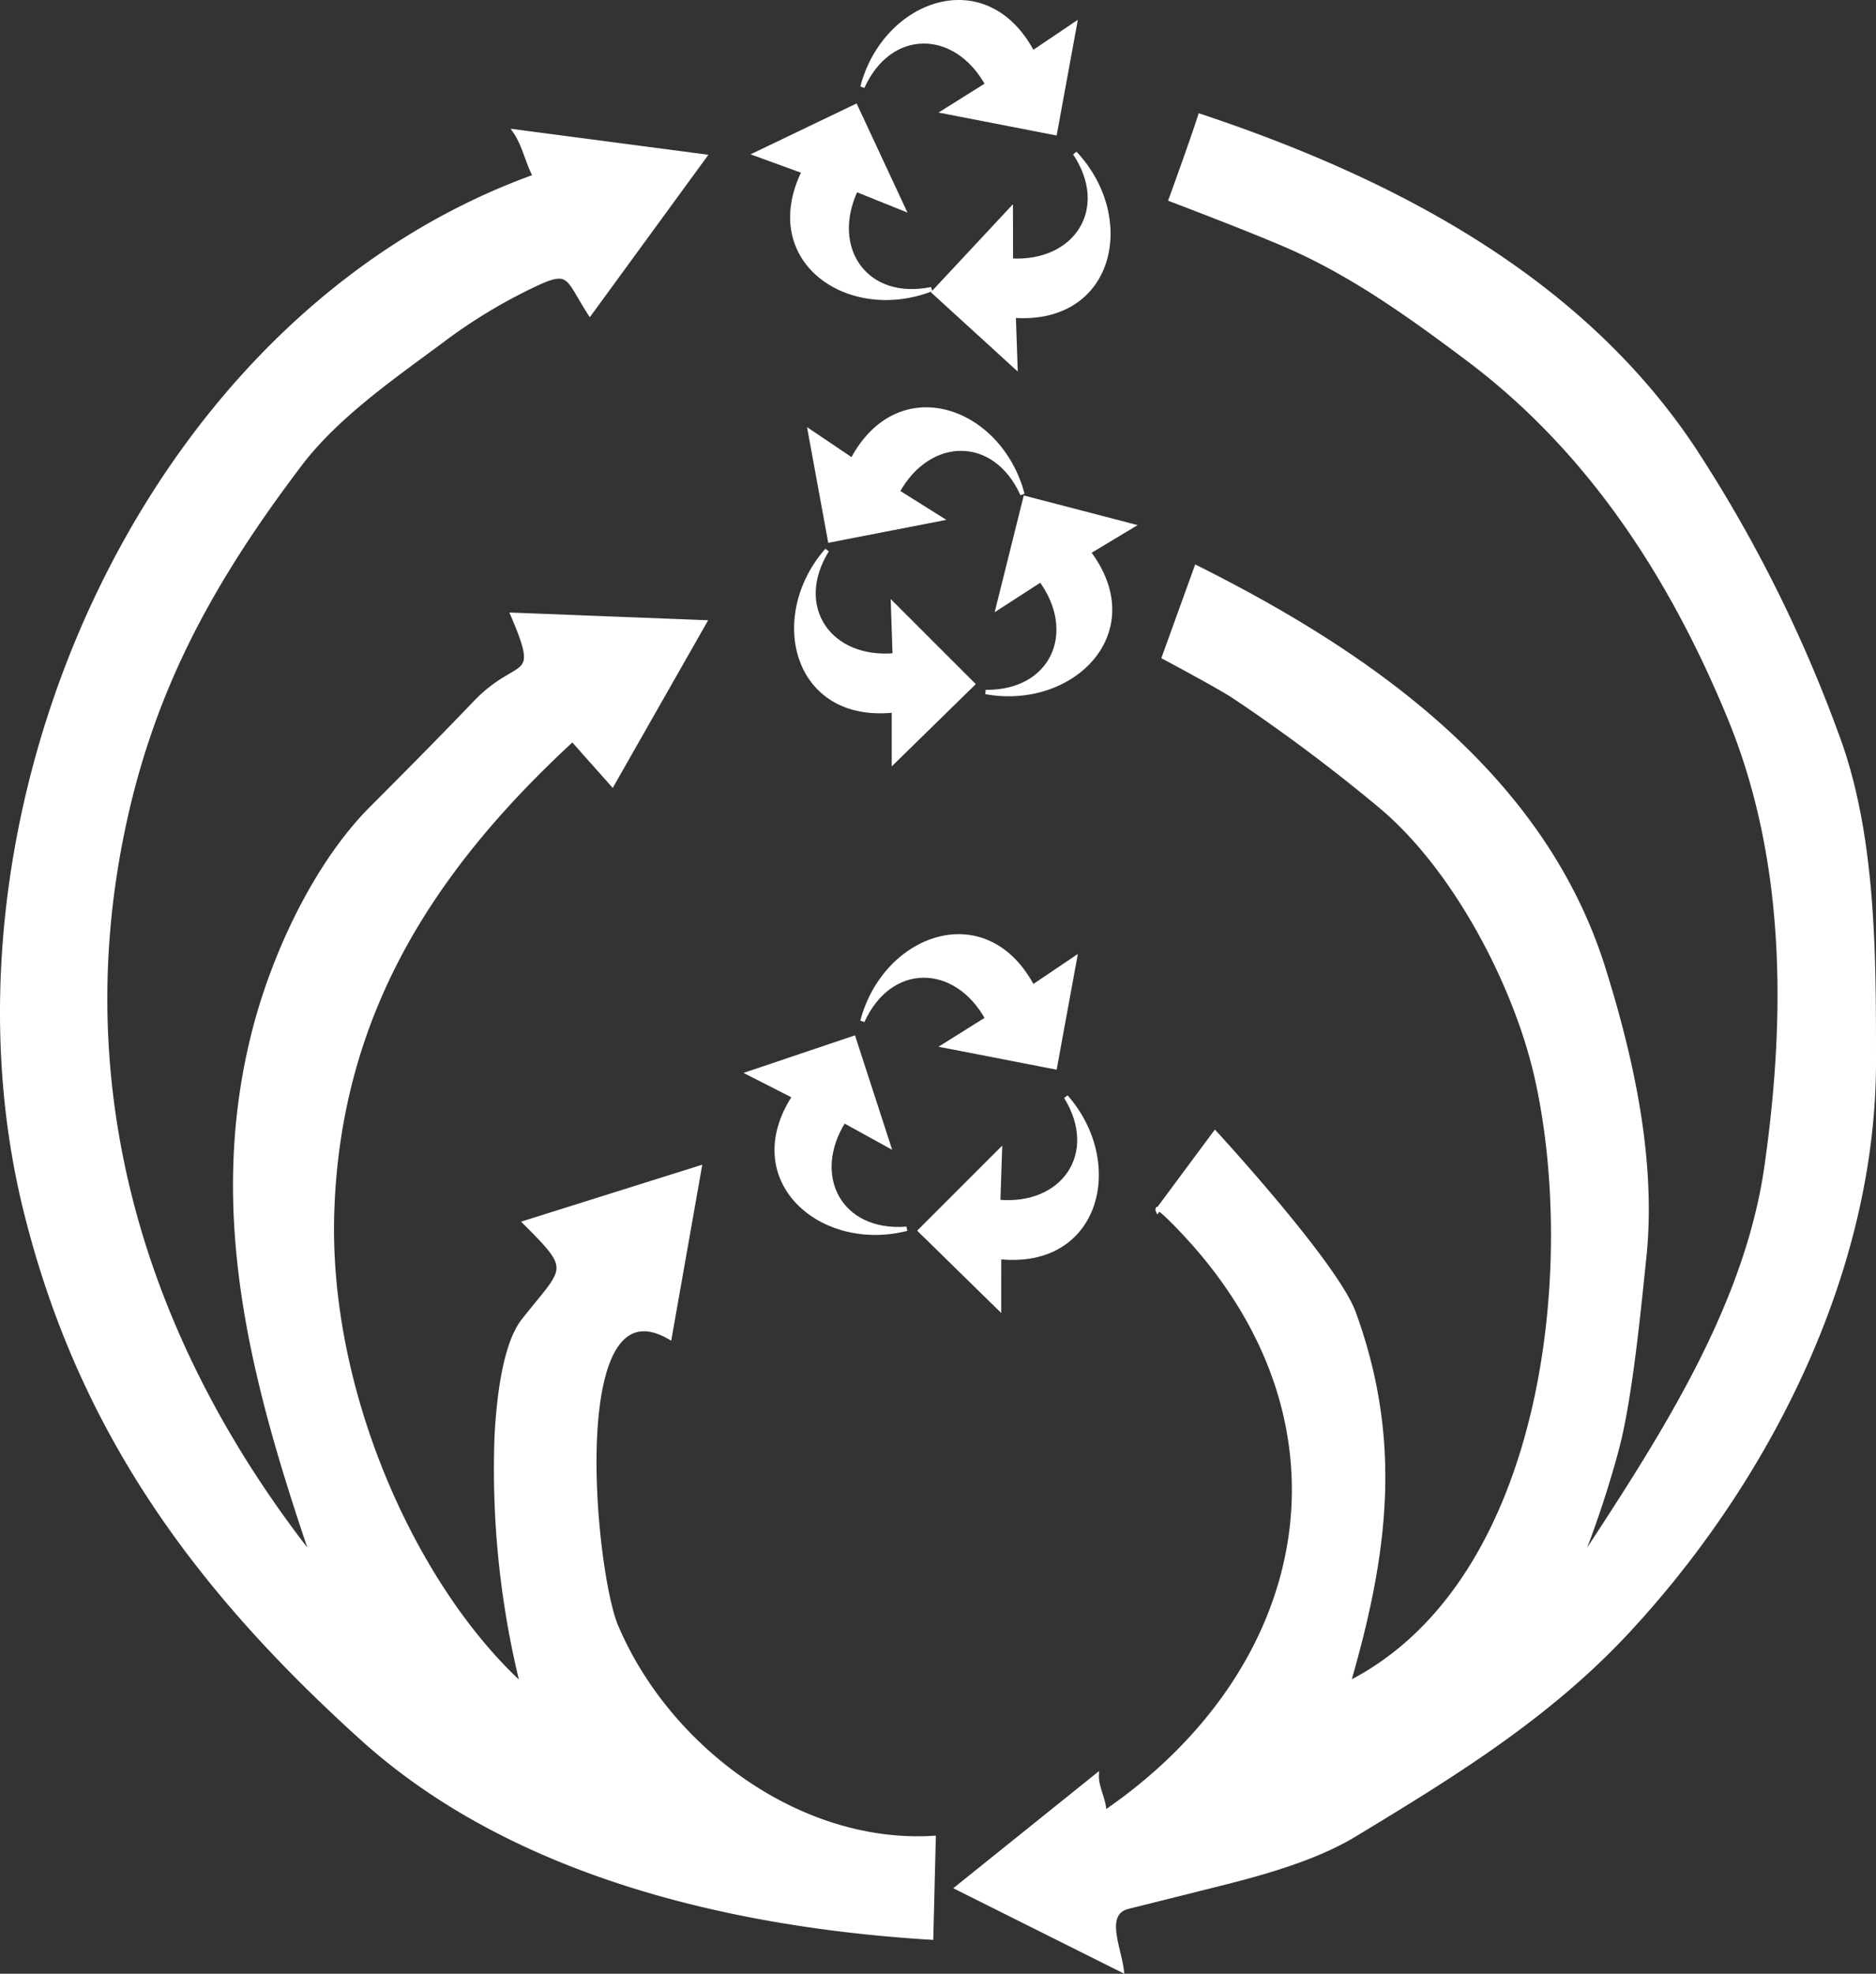
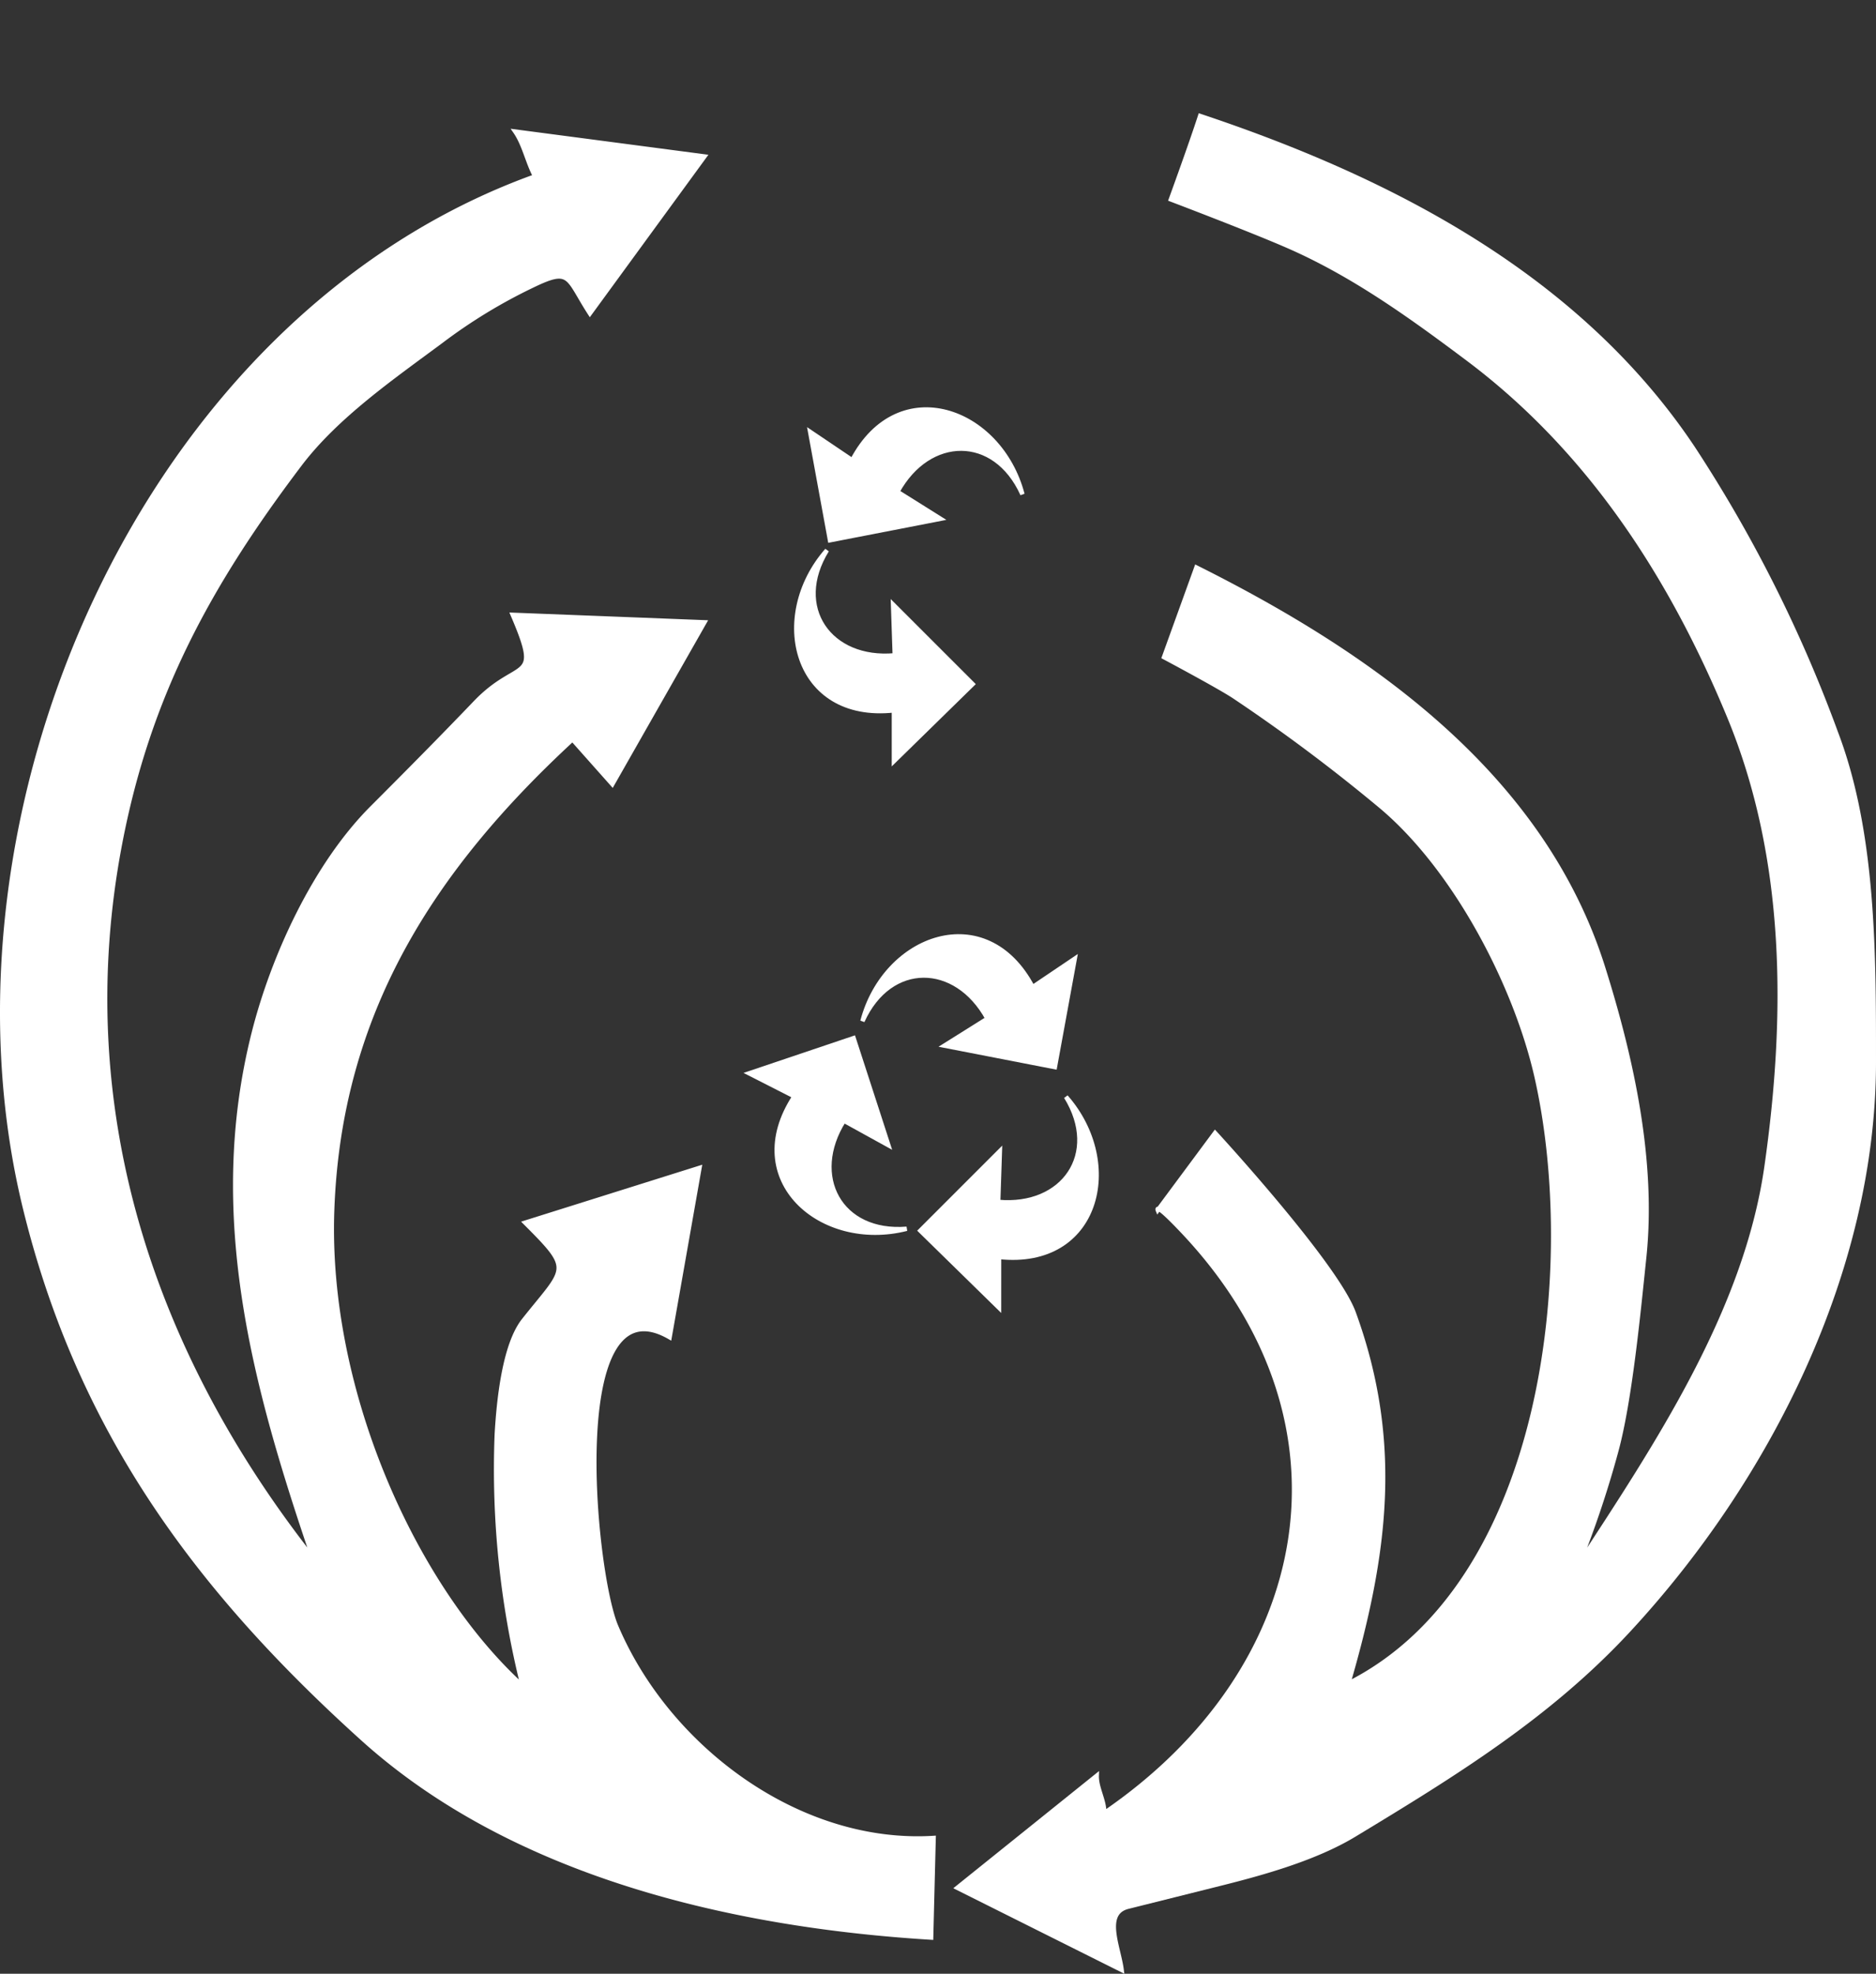
<svg xmlns="http://www.w3.org/2000/svg" id="Layer_1" data-name="Layer 1" viewBox="0 0 215.516 226.697">
  <rect x="0" y="0" width="215.516" height="226.697" fill="#333333" stroke="none" />
  <defs>
    <style>.cls-1{fill:#fff;stroke:#fff;stroke-miterlimit:10;stroke-width:0.5px;}</style>
  </defs>
  <path class="cls-1" d="M115.009,217.573q8.012-6.438,16.021-12.876c-.041,1.42.908,2.874.859,4.292,24.057-16.423,29.806-44.684,9.155-66.667-3.47-3.693-3.004-2.577-3.004-2.577l6.581-8.87s13.896,15.077,15.932,20.677c5.41,14.865,3.663,27.791-.625,42.558,22.871-11.531,26.53-48.143,21.63-69.697-2.423-10.653-9.385-23.92-17.866-31.036A200.076,200.076,0,0,0,146.9,80.802c-1.679-1.137-8.144-4.574-8.144-4.574s3.018-8.355,3.721-10.301c19.762,9.885,39.723,23.693,46.732,46.002,3.302,10.506,5.868,22.252,4.706,33.285-.633,6.021-1.617,16.427-3.228,22.277a117.112,117.112,0,0,1-4.434,13.172c9.05-13.844,19.336-29.22,21.721-45.904,2.475-17.318,2.463-35.357-4.27-51.665-6.642-16.093-16.041-30.63-30.038-41.127-6.449-4.835-12.951-9.531-20.318-12.806-4.158-1.847-13.804-5.507-13.804-5.507s2.341-6.426,3.361-9.584c21.809,7.271,43.441,18.38,56.636,38.17A159.634,159.634,0,0,1,215.965,84.96c4.378,11.539,4.335,25.475,4.335,37.777,0,23.944-12.121,47.908-28.151,65.22-9.146,9.883-20.046,16.582-31.526,23.527-4.457,2.694-10.395,4.363-15.431,5.621q-5.287,1.324-10.569,2.644c-2.948.737-1.059,4.638-.731,7.264Q124.451,222.294,115.009,217.573Z" transform="translate(-5.034 -0.75)" />
  <path class="cls-1" d="M112.291,211.848q-.146,5.721-.287,11.444c-22.688-1.387-47.932-7.162-65.311-22.844-19.111-17.245-32.552-35.514-38.773-60.914C-3.121,94.449,21.307,37.279,66.511,21.008c-.872-1.614-1.249-3.645-2.29-5.15q10.873,1.43,21.745,2.861-6.581,9.013-13.162,18.027c-2.689-4.157-2.167-5.34-6.638-3.176a60.941,60.941,0,0,0-10.386,6.321C50.175,44.055,43.683,48.525,39.463,54.104,29.044,67.87,22.091,80.573,18.824,97.634c-5.792,30.249,3.507,58.461,22.221,82.17-6.724-19.76-12.15-39.395-6.866-60.372,2.235-8.875,7.066-19.366,13.6-25.902,3.996-3.997,7.966-8.007,11.875-12.087C64.655,76.223,67.39,79.422,63.936,71.364q11.015.429,22.03.859-5.294,9.297-10.586,18.597-2.289-2.575-4.578-5.15c-16.168,14.924-26.803,31.468-27.61,54.078-.75,20.935,9.585,43.481,21.889,54.65A103.012,103.012,0,0,1,62.105,165.48c.213-3.716.835-10.229,3.091-13.08,4.885-6.172,5.745-5.646.169-11.222q10.016-3.147,20.029-6.295-1.715,9.726-3.433,19.456c-12.018-6.935-8.836,26.843-6.152,33.19C81.734,201.536,96.836,212.805,112.291,211.848Z" transform="translate(-5.034 -0.75)" />
  <path class="cls-1" d="M100.035,63.945c-4.038,6.547.315,12.75,7.788,12.07q-.096-2.92-.195-5.84,4.575,4.574,9.151,9.148-4.525,4.432-9.053,8.858V82.341C96.305,83.576,93.358,71.548,100.035,63.945Z" transform="translate(-5.034 -0.75)" />
  <path class="cls-1" d="M122.494,57.525c-3.171-7.012-10.746-6.871-14.36-.294q2.475,1.55,4.95,3.104-6.352,1.236-12.701,2.467-1.143-6.224-2.283-12.456,2.42,1.633,4.841,3.264C108.304,43.451,119.923,47.736,122.494,57.525Z" transform="translate(-5.034 -0.75)" />
-   <path class="cls-1" d="M118.267,80.23c7.693.089,10.772-6.833,6.334-12.89q-2.453,1.585-4.904,3.173,1.563-6.275,3.128-12.553,6.13,1.595,12.259,3.193-2.508,1.509-5.005,3.012C137.015,73.32,128.222,82.039,118.267,80.23Z" transform="translate(-5.034 -0.75)" />
-   <path class="cls-1" d="M112.044,33.961c-7.533,1.555-11.872-4.654-8.677-11.446q2.713,1.089,5.422,2.181-2.736-5.866-5.466-11.729-5.715,2.736-11.422,5.477,2.746.998,5.489,1.998C92.323,30.753,102.618,37.635,112.044,33.961Z" transform="translate(-5.034 -0.75)" />
-   <path class="cls-1" d="M104.111,10.743c3.171-7.01,10.746-6.87,14.36-.293q-2.475,1.55-4.95,3.103,6.352,1.234,12.701,2.468,1.143-6.225,2.282-12.457-2.42,1.633-4.841,3.264C118.301-3.328,106.68.955,104.111,10.743Z" transform="translate(-5.034 -0.75)" />
-   <path class="cls-1" d="M128.523,18.348c4.263,6.403.134,12.755-7.359,12.334q-.01-2.919-.012-5.844-4.412,4.733-8.826,9.462,4.68,4.273,9.358,8.54-.101-2.919-.203-5.836C132.936,37.835,135.462,25.713,128.523,18.348Z" transform="translate(-5.034 -0.75)" />
  <path class="cls-1" d="M109.198,141.88c-7.669.625-11.22-6.066-7.22-12.416q-1.026-.564,5.116,2.823-1.999-6.152-3.998-12.307-6.002,2.026-12.003,4.047,2.603,1.327,5.205,2.65C90.01,136.289,99.39,144.379,109.198,141.88Z" transform="translate(-5.034 -0.75)" />
  <path class="cls-1" d="M104.111,118.038c3.171-7.01,10.746-6.87,14.36-.293q-2.475,1.55-4.95,3.103,6.352,1.234,12.701,2.468,1.143-6.225,2.282-12.457-2.42,1.633-4.841,3.264C118.301,103.967,106.68,108.25,104.111,118.038Z" transform="translate(-5.034 -0.75)" />
  <path class="cls-1" d="M127.493,126.722c4.039,6.548-.308,12.751-7.786,12.07q.098-2.922.195-5.84-4.574,4.572-9.147,9.146,4.522,4.434,9.05,8.861-.002-2.926.003-5.839C131.228,146.352,134.172,134.324,127.493,126.722Z" transform="translate(-5.034 -0.75)" />
</svg>